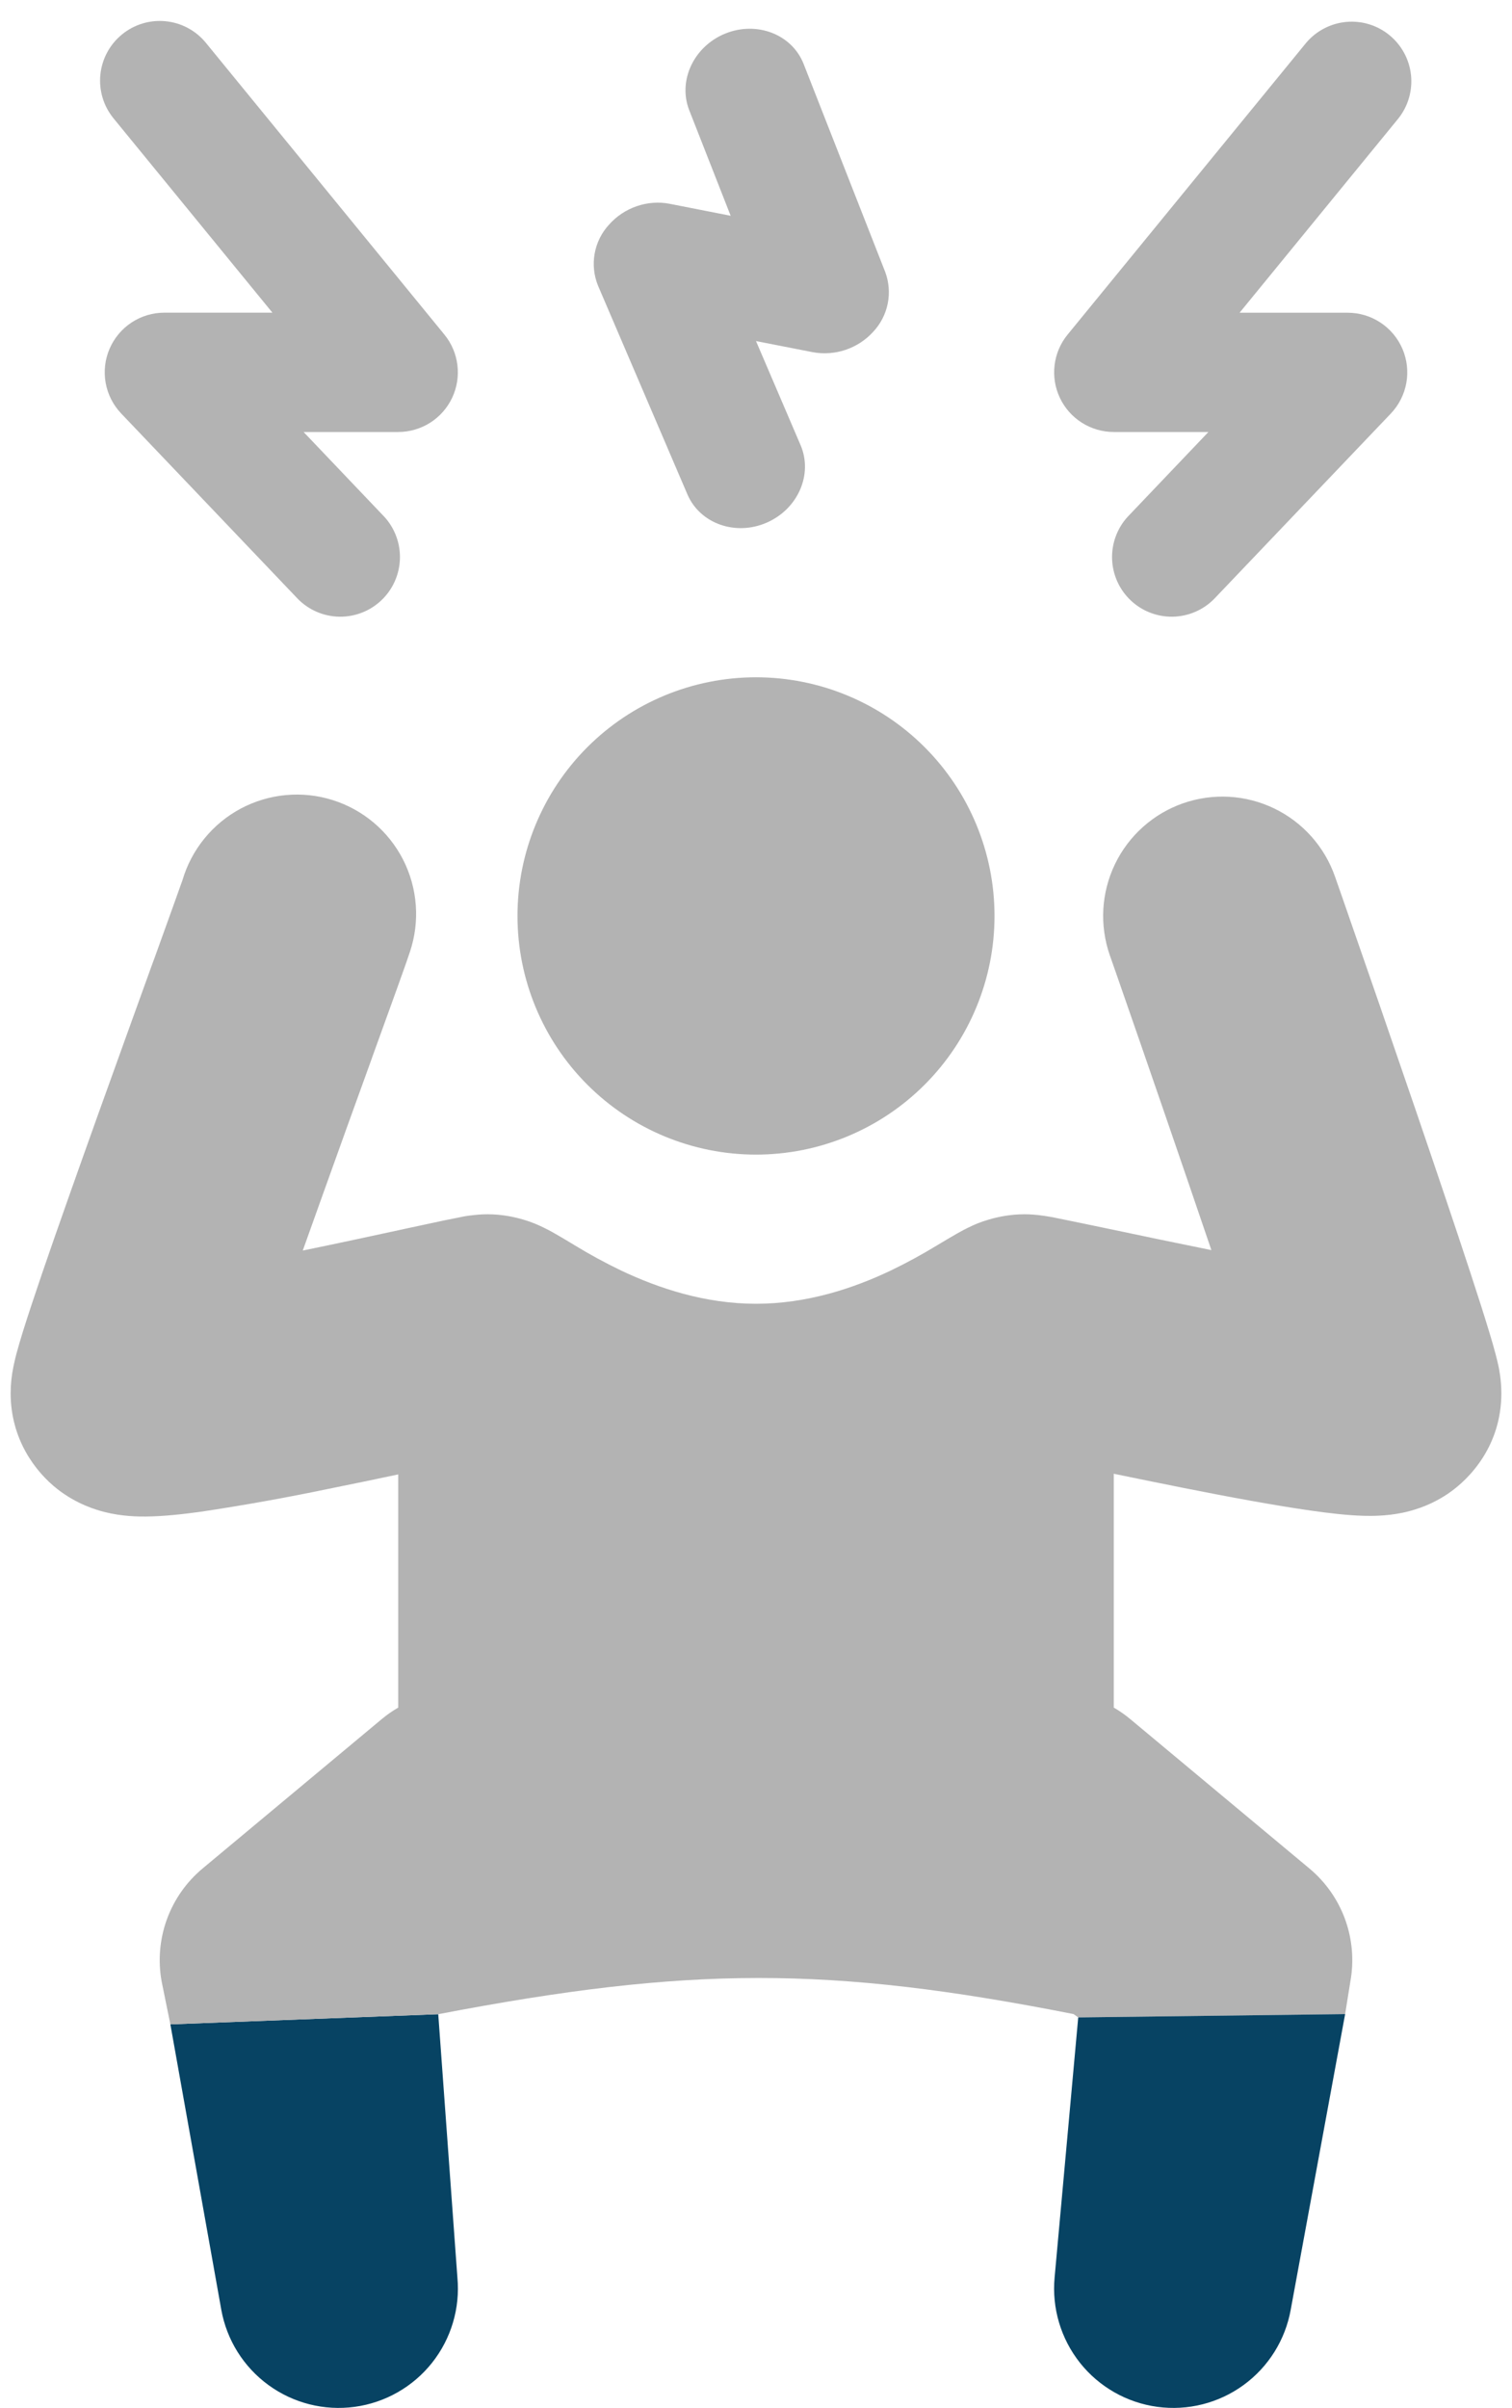
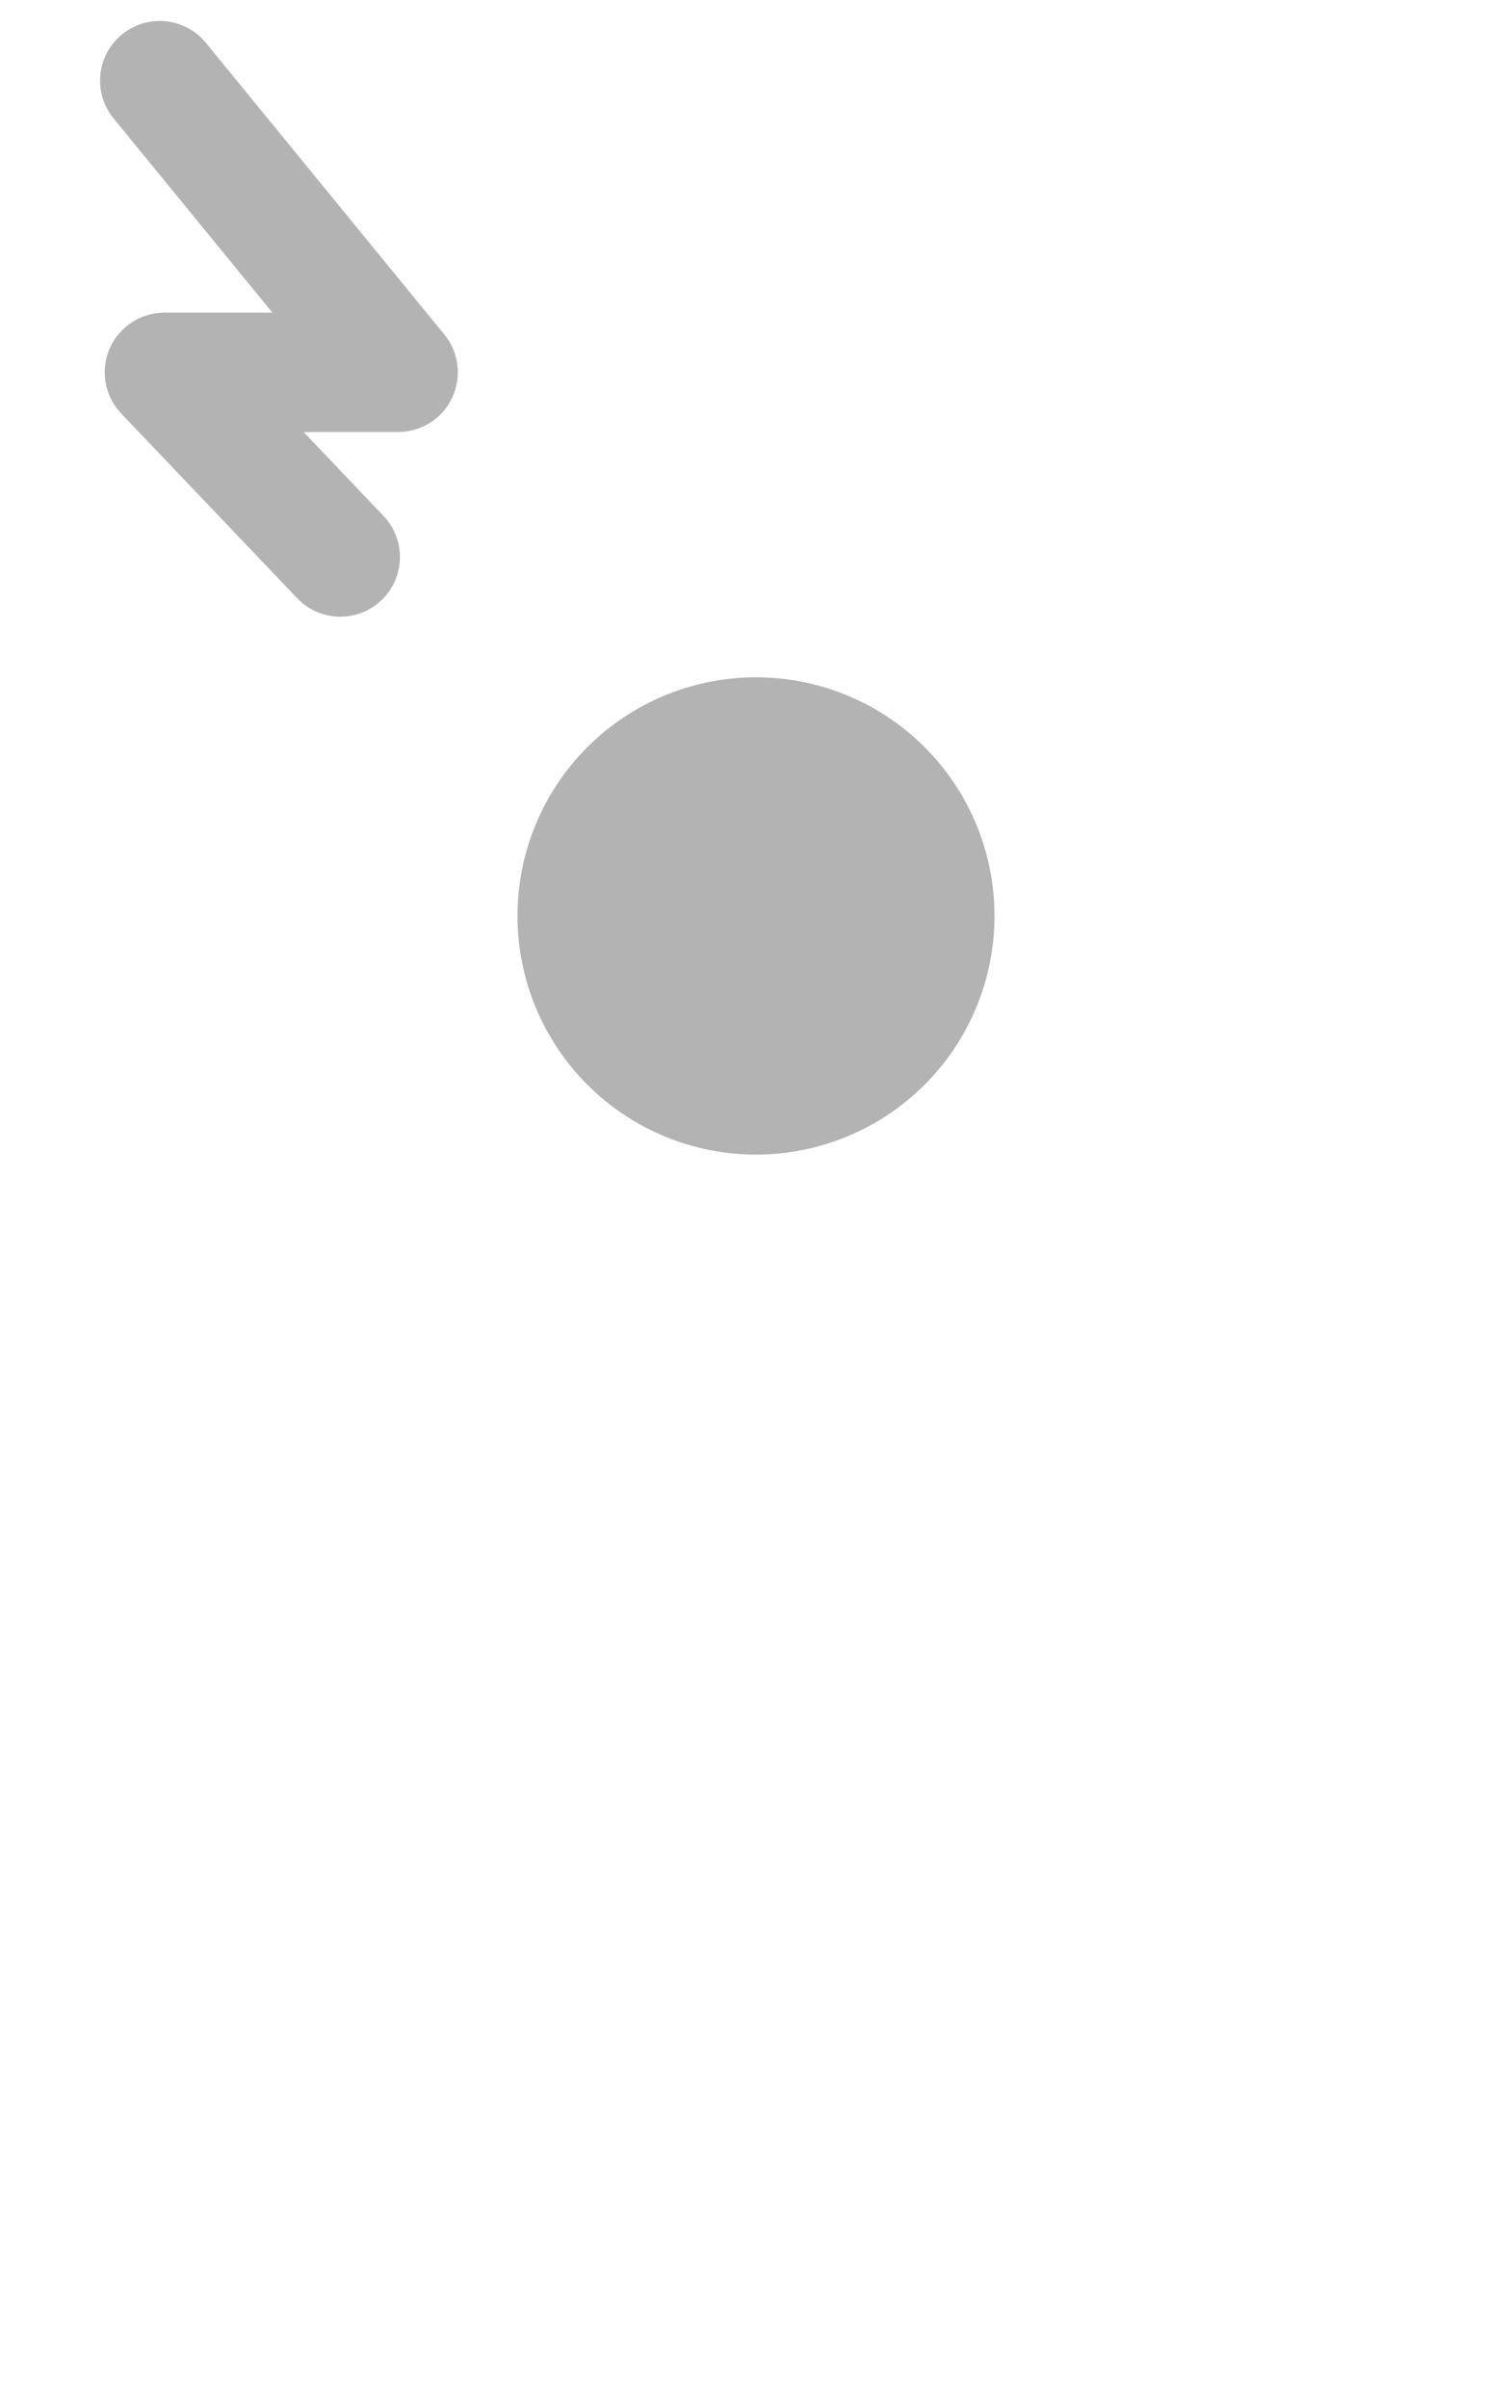
<svg xmlns="http://www.w3.org/2000/svg" width="71" height="113" viewBox="0 0 71 113" fill="none">
  <path d="M5.727 1.617C6.302 1.146 7.04 0.923 7.778 0.997C8.517 1.07 9.197 1.434 9.667 2.009L20.867 15.701C21.203 16.111 21.415 16.608 21.479 17.134C21.543 17.66 21.457 18.193 21.23 18.672C21.003 19.151 20.645 19.556 20.197 19.839C19.749 20.122 19.23 20.273 18.7 20.273H14.256L18.047 24.252C18.542 24.792 18.804 25.505 18.779 26.237C18.754 26.969 18.443 27.662 17.913 28.167C17.383 28.673 16.676 28.95 15.944 28.941C15.212 28.931 14.512 28.635 13.996 28.116L5.691 19.405C5.313 19.008 5.059 18.509 4.962 17.97C4.865 17.43 4.928 16.874 5.144 16.37C5.36 15.867 5.719 15.437 6.176 15.135C6.634 14.834 7.17 14.673 7.718 14.673H12.792L5.333 5.556C4.862 4.982 4.639 4.244 4.713 3.505C4.787 2.766 5.153 2.087 5.727 1.617ZM35.5 54.184C38.47 54.184 41.319 53.004 43.419 50.903C45.52 48.803 46.7 45.954 46.7 42.984C46.7 40.013 45.52 37.165 43.419 35.064C41.319 32.964 38.47 31.784 35.5 31.784C32.529 31.784 29.681 32.964 27.58 35.064C25.48 37.165 24.3 40.013 24.3 42.984C24.3 45.954 25.48 48.803 27.58 50.903C29.681 53.004 32.529 54.184 35.5 54.184Z" fill="#B3B3B3" />
-   <path d="M10.39 108.386C10.644 109.808 11.438 111.077 12.606 111.927C13.774 112.778 15.226 113.144 16.657 112.949C18.089 112.754 19.39 112.013 20.288 110.882C21.186 109.75 21.613 108.315 21.478 106.877L20.579 94.523L8 95L10.39 108.386Z" fill="#074363" />
-   <path fill-rule="evenodd" clip-rule="evenodd" d="M52.3 69.161C53.353 69.379 54.484 69.609 55.61 69.833C57.693 70.247 59.866 70.65 61.562 70.891C62.372 71.006 63.27 71.115 64.054 71.135C64.379 71.143 65.082 71.152 65.855 70.992C66.202 70.919 67.073 70.718 67.986 70.102C69.058 69.379 70.5 67.806 70.5 65.384C70.5 64.748 70.388 64.213 70.366 64.112L70.363 64.099C70.323 63.916 70.28 63.735 70.231 63.555C70.141 63.211 70.042 62.868 69.937 62.528C69.713 61.786 69.405 60.822 69.05 59.739C68.336 57.56 67.389 54.761 66.451 52.017C65.315 48.696 64.169 45.379 63.013 42.065L62.688 41.136C62.445 40.441 62.068 39.802 61.578 39.253C61.089 38.705 60.495 38.258 59.833 37.939C59.17 37.62 58.452 37.434 57.717 37.392C56.983 37.351 56.248 37.455 55.554 37.697C54.859 37.94 54.22 38.317 53.671 38.807C53.123 39.297 52.676 39.89 52.357 40.552C52.038 41.215 51.852 41.934 51.81 42.668C51.769 43.402 51.873 44.138 52.115 44.832L52.437 45.75C53.935 50.05 55.417 54.356 56.884 58.666C55.192 58.325 53.538 57.978 52.185 57.692L52.101 57.675C51.198 57.485 50.293 57.298 49.388 57.115C49.183 57.079 48.976 57.048 48.769 57.023C48.696 57.014 48.43 56.984 48.1 56.984C46.815 56.984 45.808 57.45 45.656 57.52L45.642 57.527L45.636 57.53C45.336 57.667 45.079 57.81 44.936 57.891C44.72 58.014 44.438 58.182 44.208 58.319L44.02 58.431C43.308 58.866 42.574 59.265 41.822 59.627C40.064 60.464 37.888 61.184 35.5 61.184C33.112 61.184 30.933 60.461 29.172 59.627C28.421 59.266 27.688 58.868 26.977 58.434L26.781 58.316C26.551 58.176 26.277 58.014 26.07 57.897C25.845 57.766 25.614 57.647 25.378 57.538L25.371 57.535C25.267 57.485 24.231 56.984 22.9 56.984C22.569 56.984 22.303 57.015 22.218 57.025L22.208 57.026C21.998 57.047 21.787 57.081 21.581 57.127L20.881 57.267L19 57.67L18.874 57.698L18.768 57.721C17.454 58.005 15.856 58.351 14.217 58.686L15.147 56.088C15.903 53.97 16.695 51.783 17.38 49.89L17.471 49.639V49.634C18.409 47.047 19.126 45.061 19.249 44.669C19.486 43.964 19.579 43.218 19.524 42.475C19.47 41.733 19.267 41.009 18.93 40.346C18.592 39.683 18.125 39.093 17.557 38.613C16.988 38.132 16.33 37.769 15.62 37.546C14.91 37.322 14.162 37.243 13.421 37.312C12.68 37.381 11.96 37.597 11.303 37.947C10.647 38.298 10.066 38.775 9.597 39.353C9.127 39.93 8.777 40.595 8.567 41.309L8.483 41.542L8.203 42.326C8.061 42.725 7.887 43.206 7.689 43.755C7.562 44.108 7.424 44.488 7.279 44.893L7.122 45.319C6.4 47.318 5.498 49.816 4.602 52.31C3.647 54.979 2.69 57.675 1.97 59.778C1.614 60.825 1.301 61.766 1.074 62.494C0.962 62.855 0.856 63.217 0.769 63.538C0.719 63.73 0.674 63.922 0.634 64.115L0.632 64.126C0.545 64.54 0.501 64.961 0.5 65.384C0.5 67.512 1.631 69.052 2.709 69.892C3.614 70.594 4.512 70.855 4.907 70.956C5.744 71.168 6.503 71.171 6.848 71.168C7.671 71.163 8.606 71.056 9.421 70.945C11.428 70.644 13.426 70.287 15.413 69.872C16.533 69.648 17.653 69.413 18.7 69.192V80.134C18.424 80.294 18.161 80.478 17.916 80.683L9.516 87.683C8.754 88.317 8.175 89.142 7.836 90.074C7.498 91.006 7.413 92.011 7.59 92.986L8 95L20.579 94.523C32.37 92.266 38.933 92.252 50.413 94.518L50.631 94.674L63.164 94.518L63.41 92.986C63.587 92.011 63.502 91.006 63.164 90.074C62.825 89.142 62.246 88.317 61.484 87.683L53.084 80.683C52.839 80.478 52.577 80.294 52.3 80.134V69.161Z" fill="#B3B3B3" />
-   <path d="M49.522 106.877C49.388 108.315 49.814 109.75 50.712 110.882C51.61 112.013 52.911 112.754 54.343 112.949C55.774 113.144 57.226 112.778 58.394 111.927C59.562 111.077 60.356 109.808 60.61 108.386L63.164 94.518L50.631 94.674L49.522 106.877Z" fill="#074363" />
-   <path d="M61.333 2.011C61.807 1.45 62.483 1.097 63.215 1.029C63.947 0.961 64.676 1.184 65.245 1.65C65.814 2.115 66.178 2.786 66.257 3.517C66.335 4.247 66.124 4.98 65.667 5.556L58.208 14.676H63.282C63.83 14.676 64.366 14.836 64.823 15.138C65.281 15.44 65.64 15.869 65.856 16.373C66.072 16.877 66.135 17.433 66.038 17.973C65.94 18.512 65.687 19.011 65.309 19.408L57.004 28.116C56.487 28.635 55.788 28.931 55.056 28.941C54.324 28.95 53.617 28.673 53.087 28.167C52.557 27.662 52.246 26.969 52.221 26.237C52.196 25.505 52.458 24.792 52.952 24.252L56.744 20.273H52.3C51.77 20.273 51.251 20.122 50.803 19.839C50.355 19.556 49.997 19.151 49.77 18.672C49.543 18.193 49.457 17.66 49.521 17.134C49.585 16.608 49.797 16.111 50.133 15.701L61.333 2.011ZM34.064 1.572C35.548 0.975 37.194 1.617 37.737 3.003L41.568 12.764C41.744 13.238 41.785 13.752 41.685 14.248C41.585 14.745 41.349 15.203 41.002 15.572C40.649 15.96 40.202 16.251 39.705 16.418C39.208 16.585 38.676 16.623 38.16 16.527L35.5 16.006L37.594 20.892C38.182 22.264 37.468 23.891 35.998 24.529C34.534 25.165 32.868 24.571 32.28 23.202L28.08 13.402C27.887 12.927 27.833 12.408 27.923 11.903C28.013 11.399 28.244 10.93 28.59 10.552C29.304 9.739 30.412 9.359 31.457 9.566L34.31 10.126L32.364 5.17C31.821 3.781 32.582 2.171 34.064 1.572Z" fill="#B3B3B3" />
</svg>